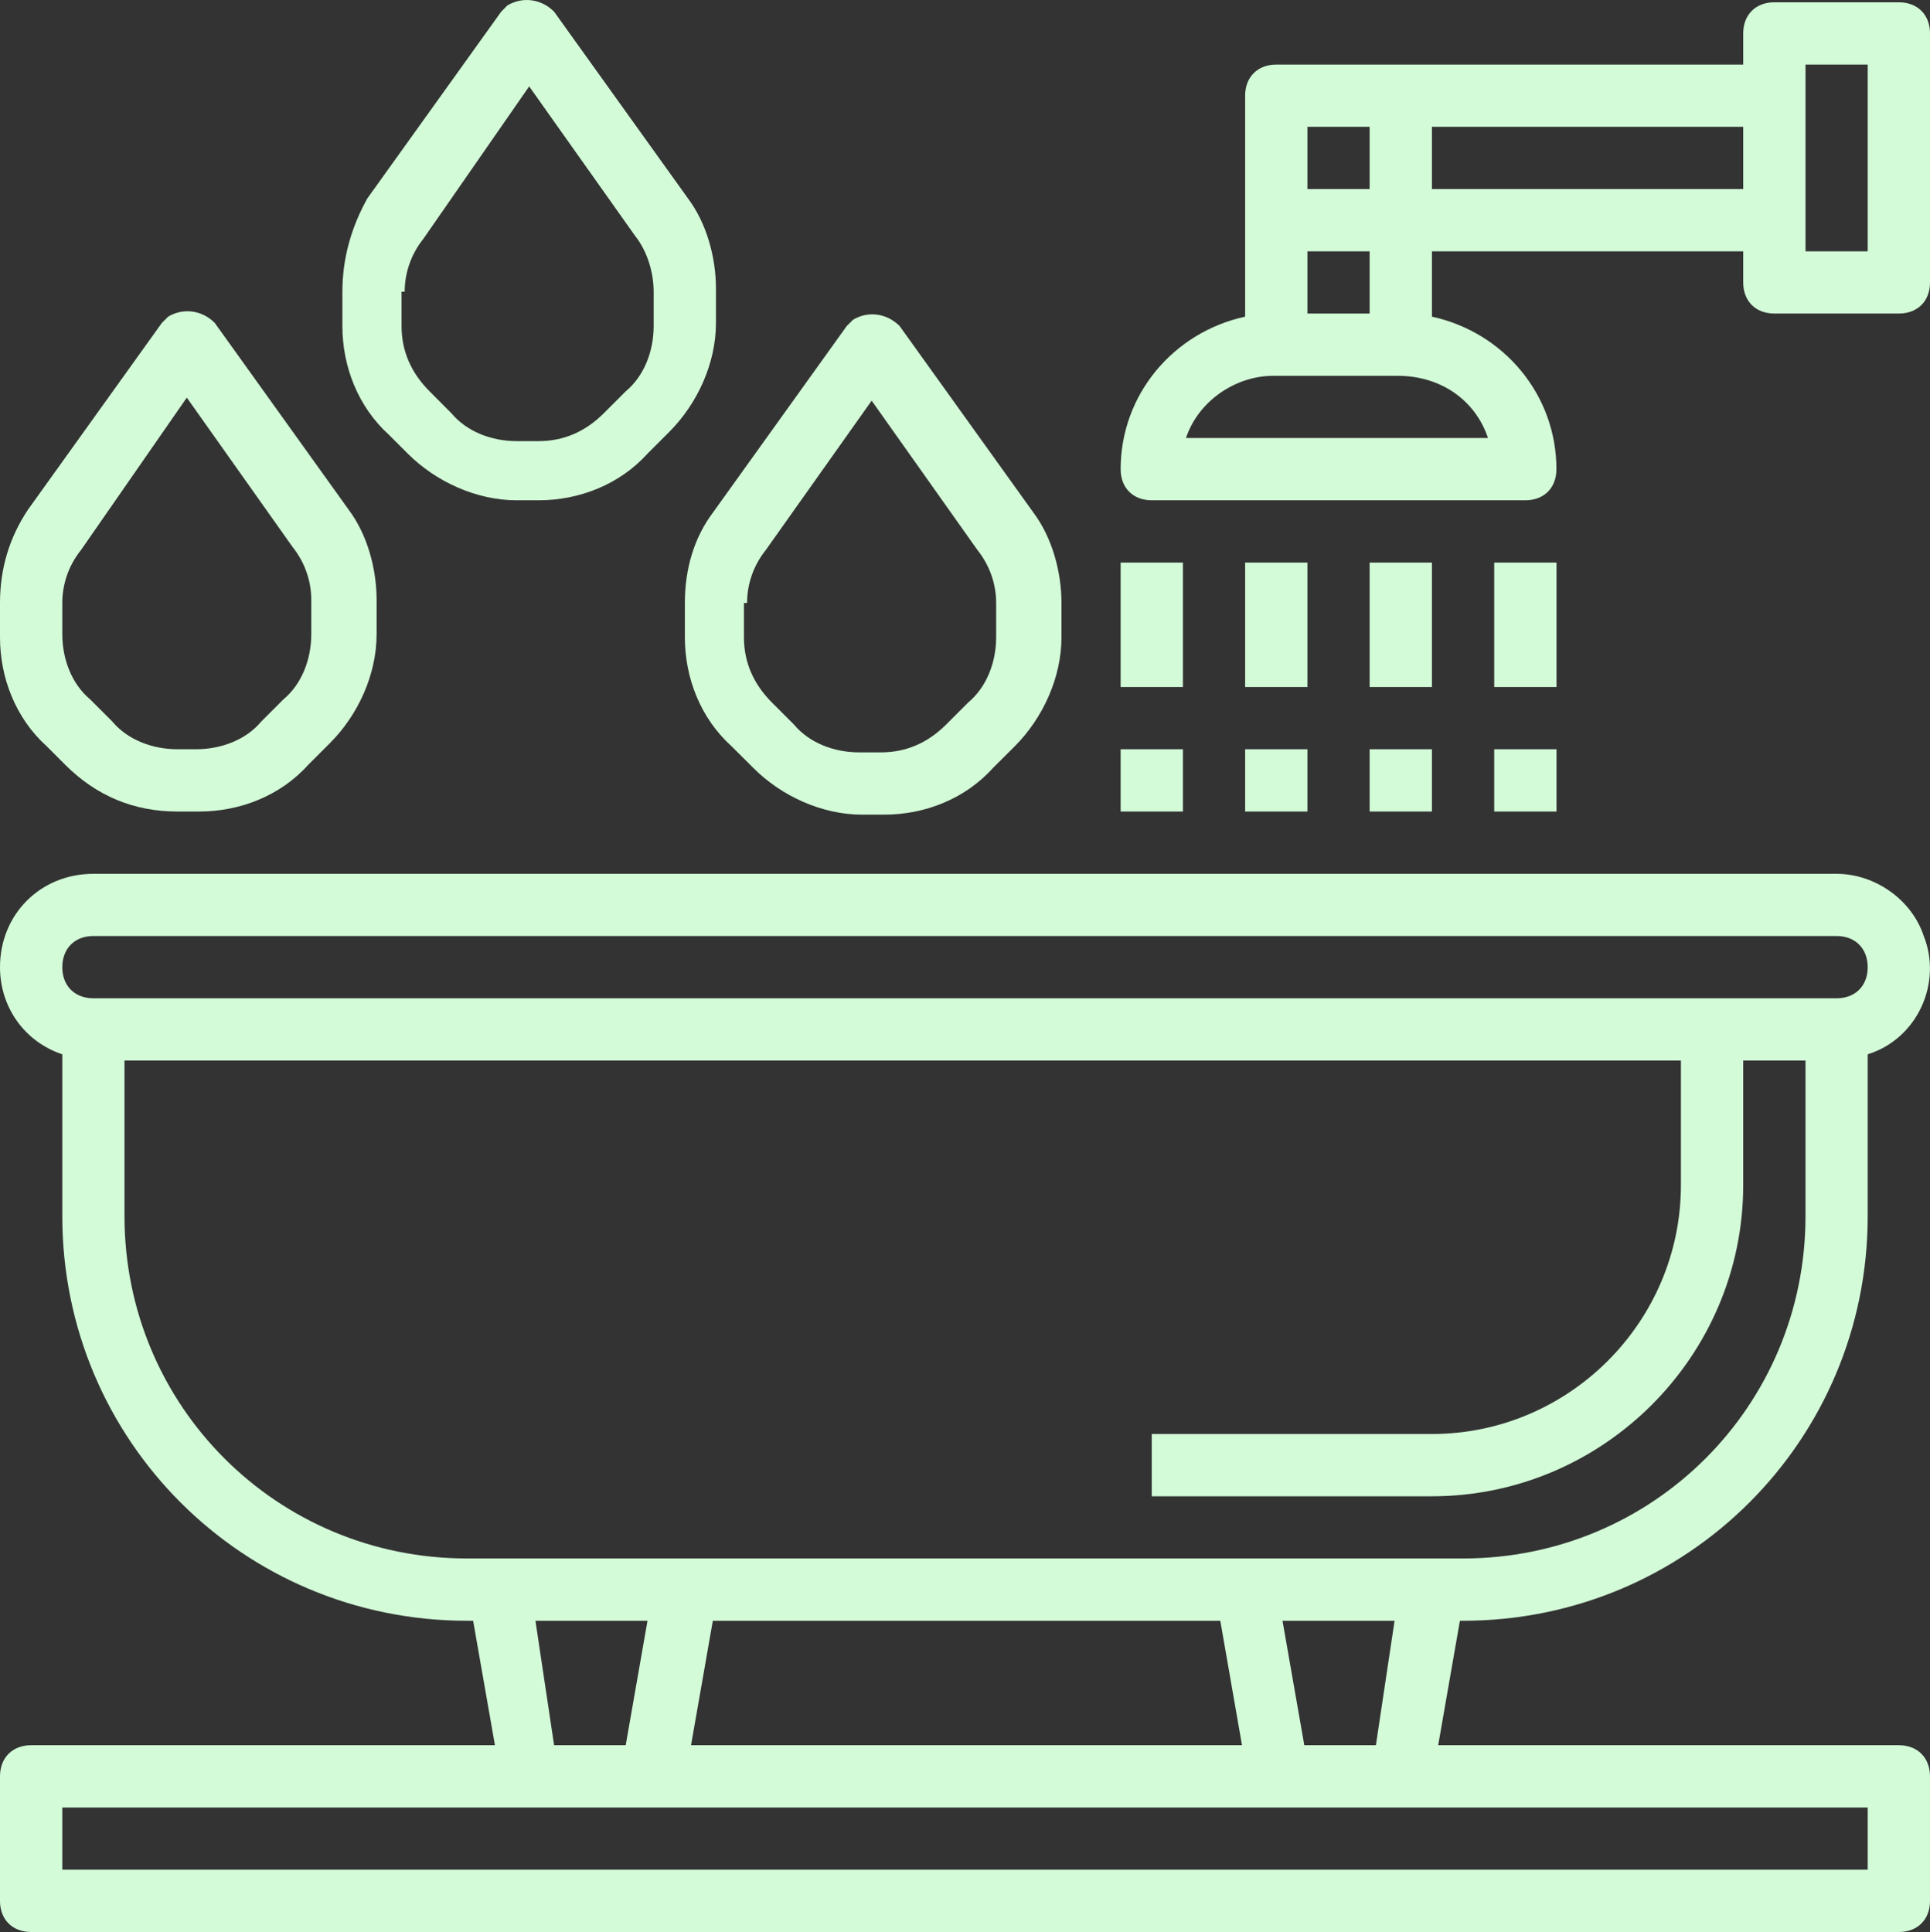
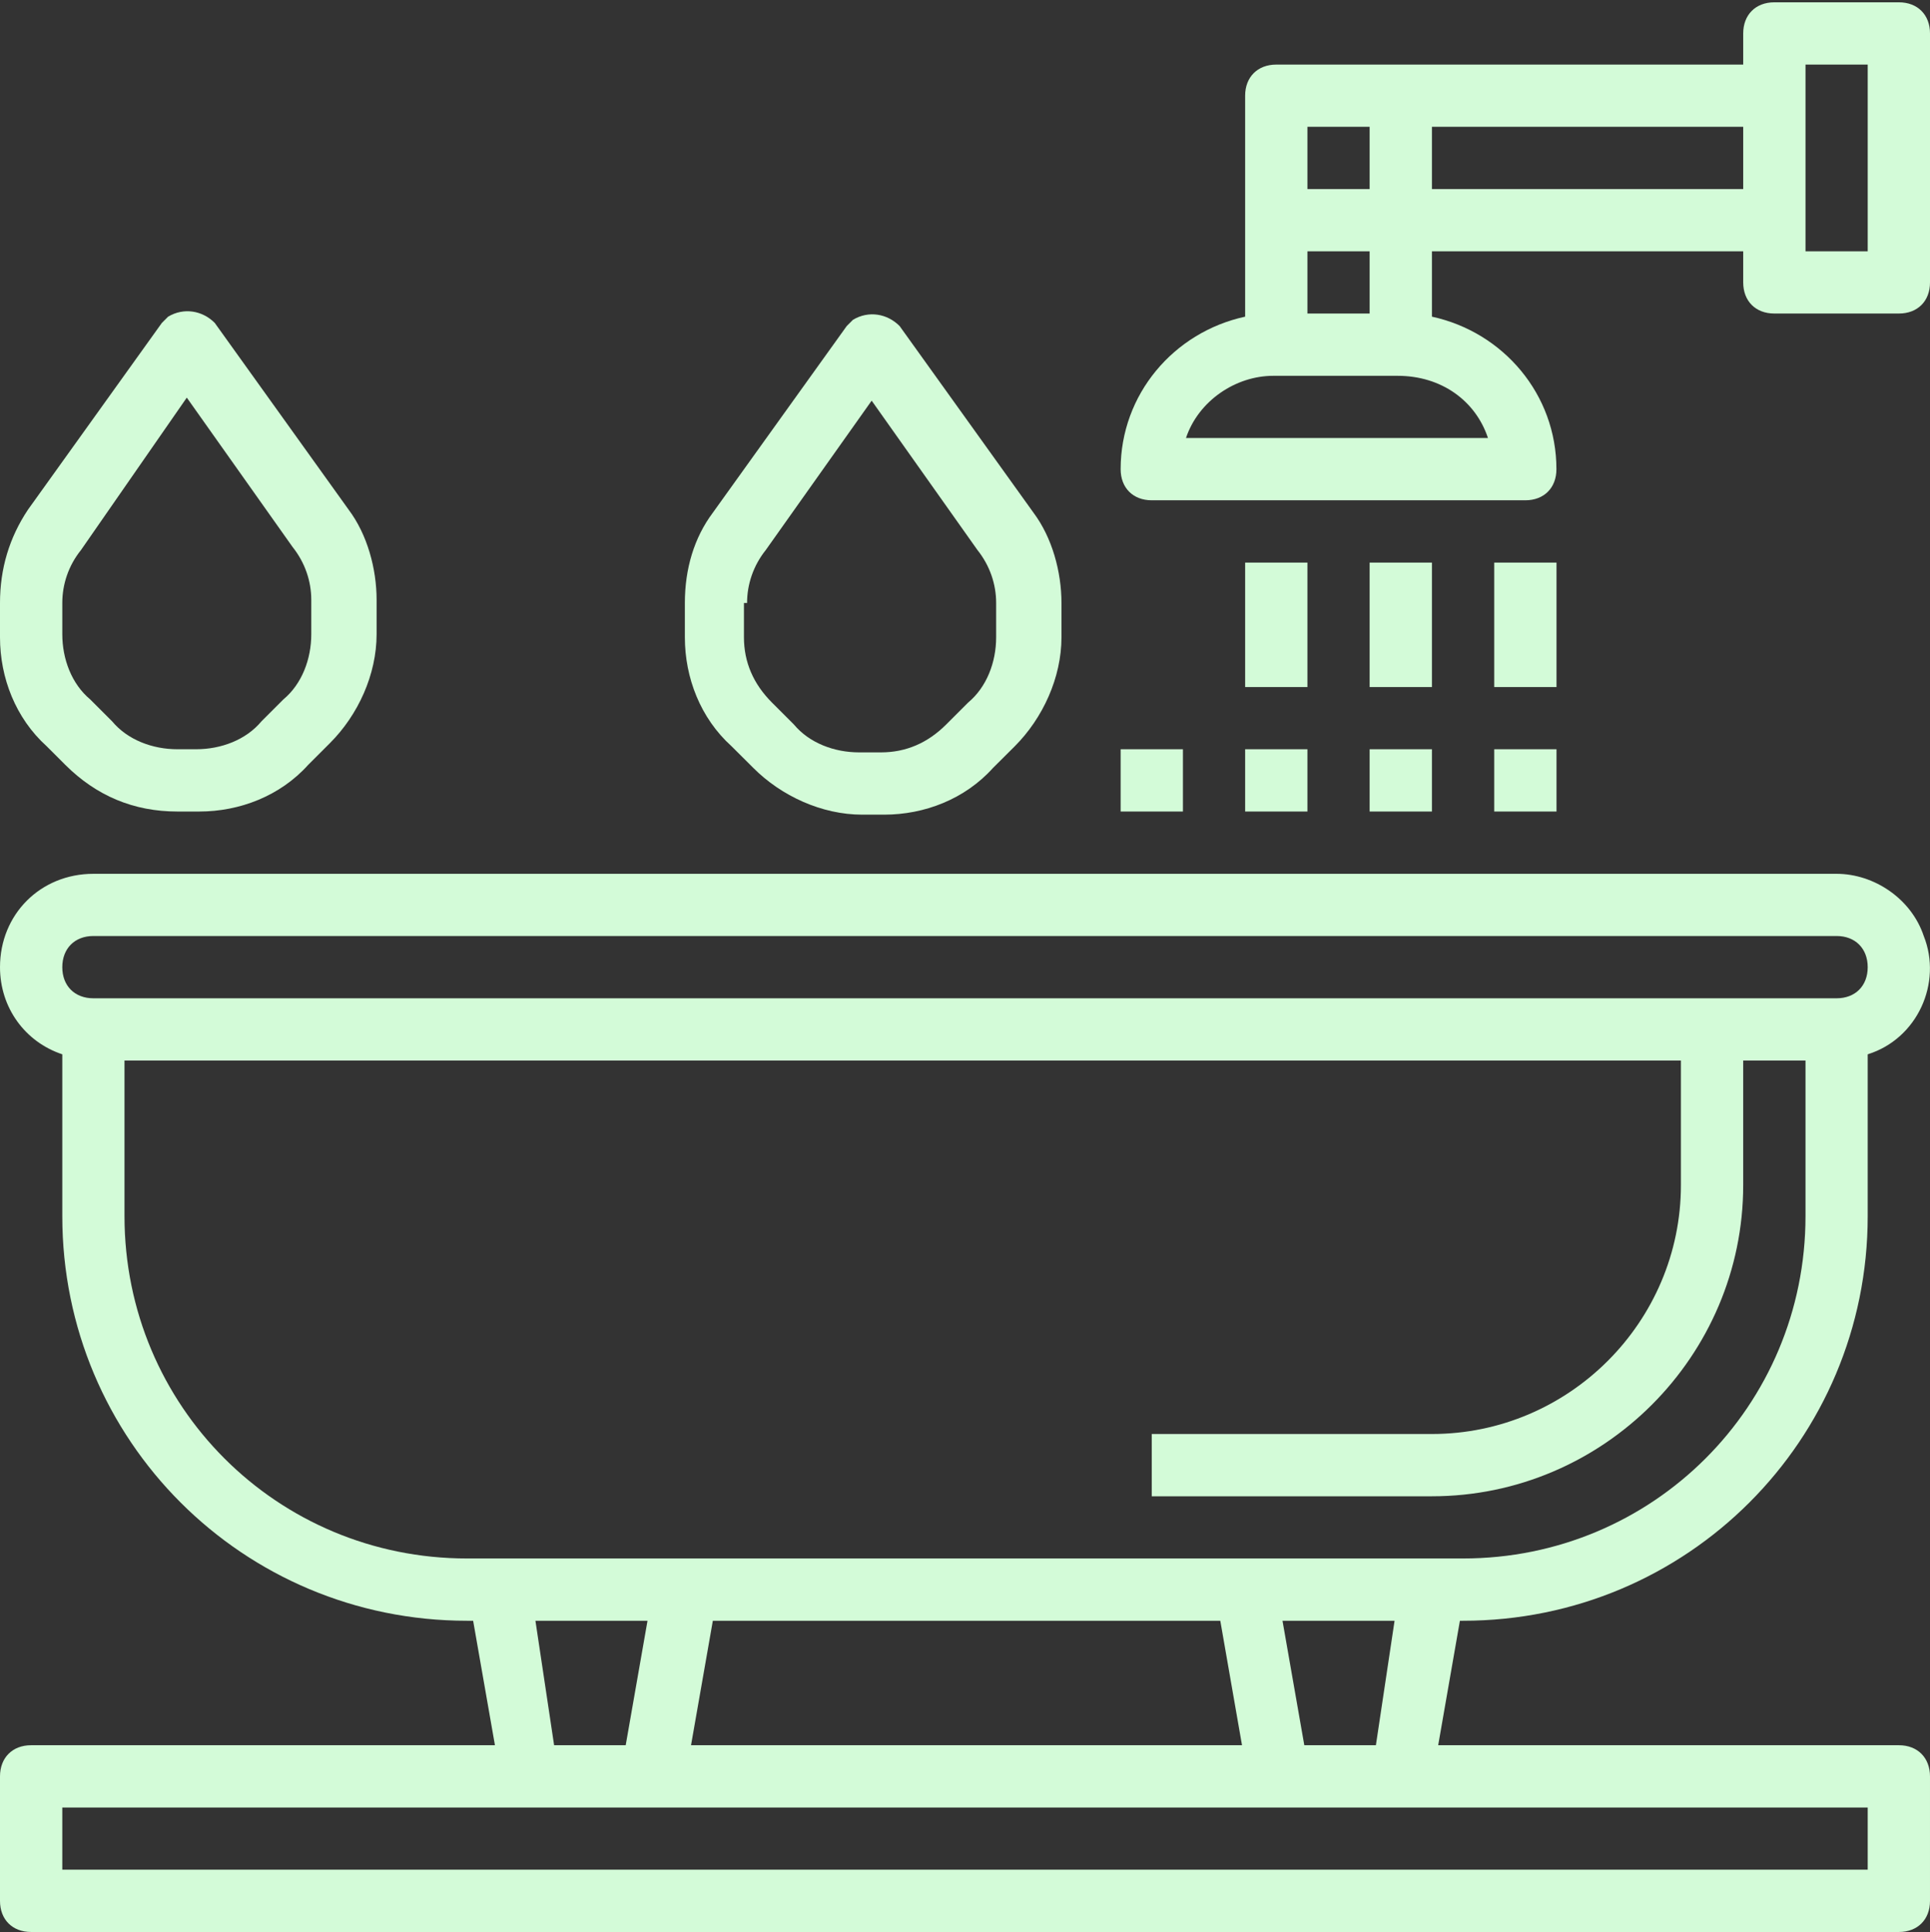
<svg xmlns="http://www.w3.org/2000/svg" xml:space="preserve" width="209.749mm" height="210mm" style="shape-rendering:geometricPrecision; text-rendering:geometricPrecision; image-rendering:optimizeQuality; fill-rule:evenodd; clip-rule:evenodd" viewBox="0 0 20975 21000">
  <rect x="0" y="0" width="20975" height="21000" fill="#333333" stroke="none" />
  <defs>
    <style type="text/css">  .fil0 {fill:#D3FBD8}  </style>
  </defs>
  <g id="Слой_x0020_1">
    <g id="_815847584">
      <g>
        <path class="fil0" d="M20637 18970l-5007 0 236 -1353 34 0c2436,0 4398,-1962 4398,-4398l0 -1759c542,-169 812,-778 609,-1286 -135,-406 -541,-676 -947,-676l-18945 0c-575,0 -1015,440 -1015,1015 0,439 271,812 677,947l0 1759c0,2436 1962,4398 4398,4398l67 0 237 1353 -5041 0c-203,0 -338,136 -338,339l0 1353c0,203 135,338 338,338l20299 0c203,0 338,-135 338,-338l0 -1353c0,-203 -135,-339 -338,-339zm-19960 -8457c0,-203 135,-339 338,-339l18945 0c203,0 338,136 338,339 0,203 -135,338 -338,338l-18945 0c-203,0 -338,-135 -338,-338zm4398 6427c-2064,0 -3722,-1657 -3722,-3721l0 -1691 16915 0 0 1353c0,1488 -1217,2706 -2706,2706l-3045 0 0 677 3045 0c1861,0 3383,-1523 3383,-3383l0 -1353 677 0 0 1691c0,2064 -1658,3721 -3722,3721l-10825 0zm10081 677l-203 1353 -778 0 -237 -1353 1218 0zm-1658 1353l-5988 0 237 -1353 5515 0 236 1353zm-6461 -1353l-237 1353 -778 0 -203 -1353 1218 0zm13261 2706l-19621 0 0 -676 19621 0 0 676z" />
      </g>
    </g>
    <g id="_815840736">
      <g>
        <path class="fil0" d="M20637 25l-1354 0c-203,0 -338,136 -338,338l0 339 -5075 0c-202,0 -338,135 -338,338l0 2402c-778,169 -1353,846 -1353,1658 0,203 135,338 338,338l4060 0c203,0 338,-135 338,-338 0,-812 -575,-1489 -1353,-1658l0 -710 3383 0 0 338c0,203 135,338 338,338l1354 0c203,0 338,-135 338,-338l0 -2707c0,-202 -135,-338 -338,-338zm-6428 1353l676 0 0 677 -676 0 0 -677zm0 1354l676 0 0 676 -676 0 0 -676zm1962 2029l-3282 0c136,-406 542,-676 948,-676l1353 0c474,0 846,270 981,676zm2774 -2706l-3383 0 0 -677 3383 0 0 677zm1353 677l-676 0 0 -2030 676 0 0 2030z" />
      </g>
    </g>
    <g id="_815838176">
      <g>
-         <rect class="fil0" x="12179" y="6115" width="677" height="1353" />
-       </g>
+         </g>
    </g>
    <g id="_815838368">
      <g>
        <rect class="fil0" x="13532" y="6115" width="677" height="1353" />
      </g>
    </g>
    <g id="_815839840">
      <g>
        <rect class="fil0" x="14885" y="6115" width="677" height="1353" />
      </g>
    </g>
    <g id="_815839552">
      <g>
        <rect class="fil0" x="16239" y="6115" width="677" height="1353" />
      </g>
    </g>
    <g id="_815836672">
      <g>
        <rect class="fil0" x="12179" y="8144" width="677" height="677" />
      </g>
    </g>
    <g id="_815836256">
      <g>
        <rect class="fil0" x="13532" y="8144" width="677" height="677" />
      </g>
    </g>
    <g id="_815839104">
      <g>
        <rect class="fil0" x="14885" y="8144" width="677" height="677" />
      </g>
    </g>
    <g id="_815838976">
      <g>
        <rect class="fil0" x="16239" y="8144" width="677" height="677" />
      </g>
    </g>
    <g id="_815837792">
      <g>
        <path class="fil0" d="M11232 5573l-1455 -2029c-135,-136 -338,-170 -507,-68 -34,34 -34,34 -68,68l-1455 2029c-203,271 -304,609 -304,981l0 373c0,439 169,879 507,1184l237 236c304,305 744,508 1184,508l237 0c440,0 879,-169 1184,-508l237 -236c304,-305 507,-745 507,-1184l0 -373c0,-338 -101,-710 -304,-981zm-406 1354c0,270 -102,541 -305,710l-237 237c-203,203 -439,304 -710,304l-237 0c-270,0 -541,-101 -710,-304l-237 -237c-203,-203 -305,-440 -305,-710l0 -373 34 0c0,-203 68,-406 203,-575l1151 -1624 1150 1624c135,169 203,372 203,575l0 373z" />
      </g>
    </g>
    <g id="_815835392">
      <g>
-         <path class="fil0" d="M7477 2157l-1455 -2030c-135,-136 -338,-169 -508,-68 -33,34 -33,34 -67,68l-1455 2030c-169,304 -271,642 -271,1014l0 373c0,439 170,879 508,1184l203 203c304,304 744,507 1184,507l237 0c439,0 879,-169 1184,-507l237 -237c304,-305 507,-744 507,-1184l0 -372c0,-339 -101,-711 -304,-981zm-373 1387c0,270 -101,541 -304,710l-237 237c-203,203 -440,304 -710,304l-237 0c-271,0 -541,-101 -711,-304l-236 -237c-203,-203 -305,-440 -305,-710l0 -373 34 0c0,-203 68,-406 203,-575l1150 -1657 1150 1623c136,170 203,406 203,609l0 373z" />
-       </g>
+         </g>
    </g>
    <g id="_815835808">
      <g>
        <path class="fil0" d="M3789 5540l-1455 -2030c-135,-136 -338,-169 -507,-68 -34,34 -34,34 -68,68l-1455 2030c-203,304 -304,642 -304,1014l0 373c0,439 169,879 507,1184l203 203c339,338 745,507 1218,507l237 0c440,0 880,-169 1184,-507l237 -237c305,-305 507,-744 507,-1184l0 -372c0,-339 -101,-711 -304,-981zm-406 1353c0,270 -101,541 -304,710l-237 237c-169,203 -440,304 -711,304l-203 0c-270,0 -541,-101 -710,-304l-237 -237c-203,-169 -304,-440 -304,-710l0 -339c0,-203 67,-406 203,-575l1150 -1657 1150 1624c135,169 203,372 203,575l0 372z" />
      </g>
    </g>
    <g id="_815843200"> </g>
    <g id="_815837504"> </g>
    <g id="_815837280"> </g>
    <g id="_815843936"> </g>
    <g id="_815846176"> </g>
    <g id="_815835968"> </g>
    <g id="_815844448"> </g>
    <g id="_815843392"> </g>
    <g id="_815833088"> </g>
    <g id="_815845888"> </g>
    <g id="_815845504"> </g>
    <g id="_815845248"> </g>
    <g id="_815845152"> </g>
    <g id="_815845792"> </g>
    <g id="_815844832"> </g>
  </g>
</svg>